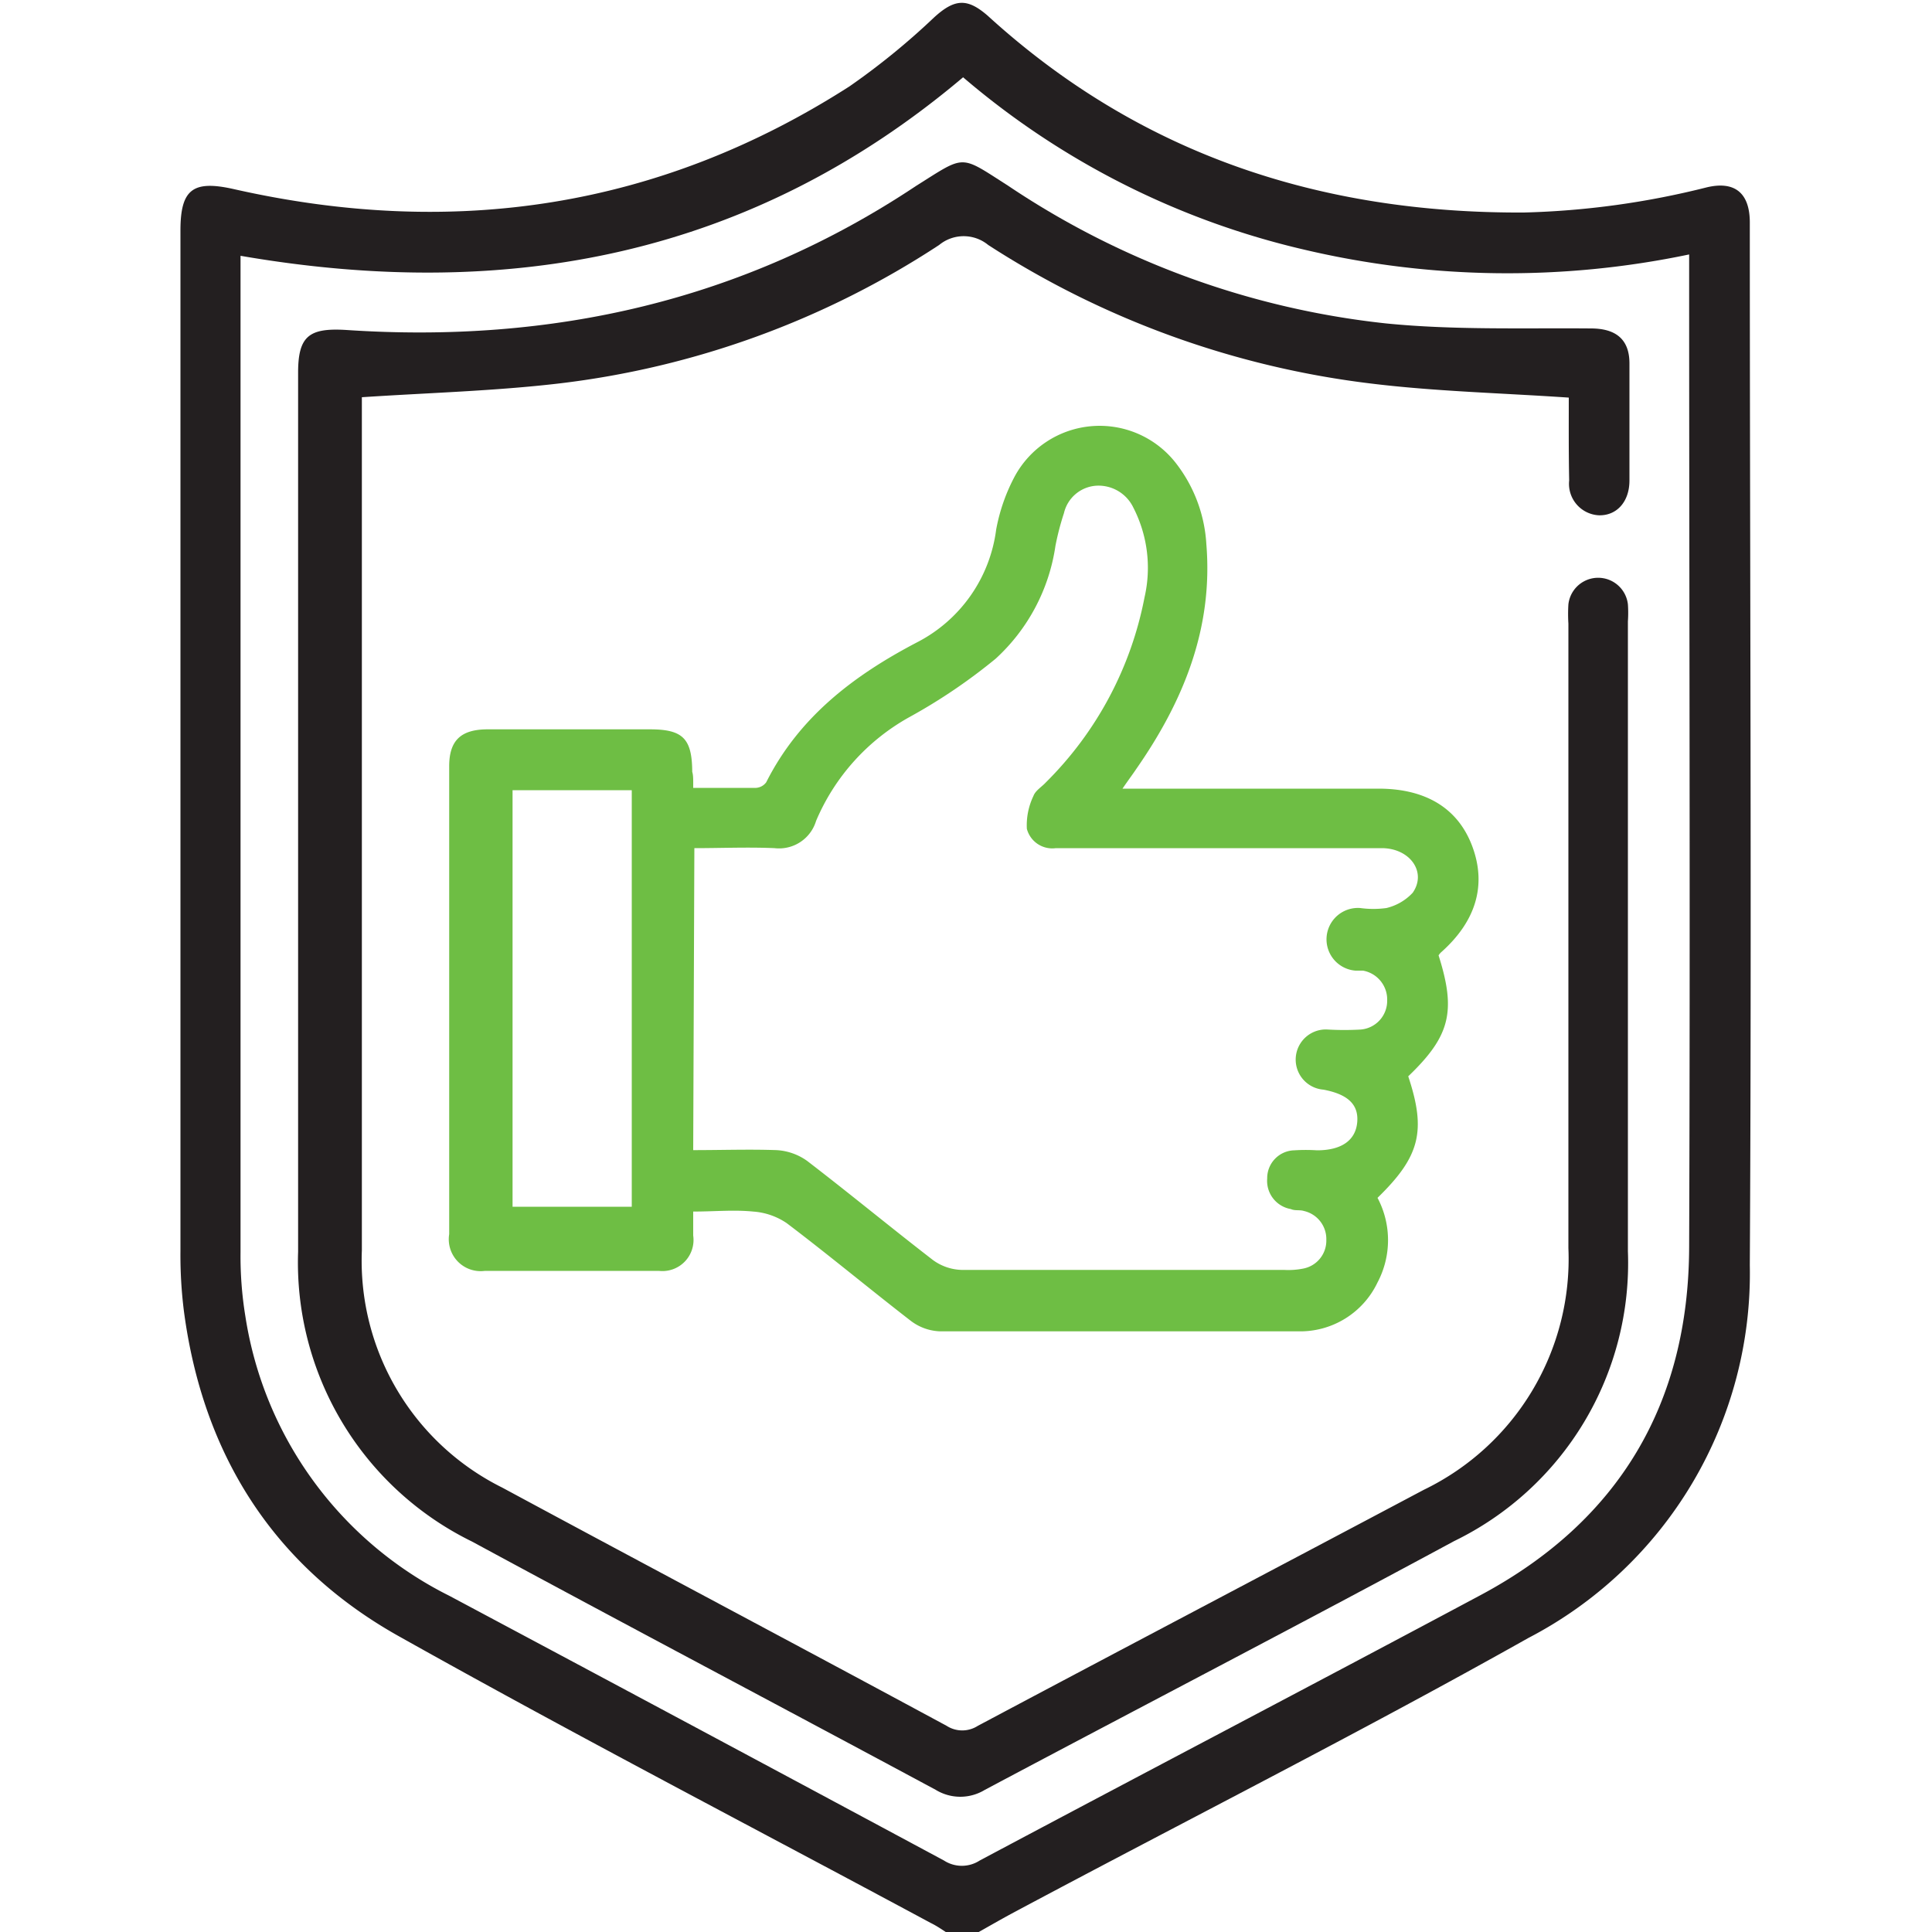
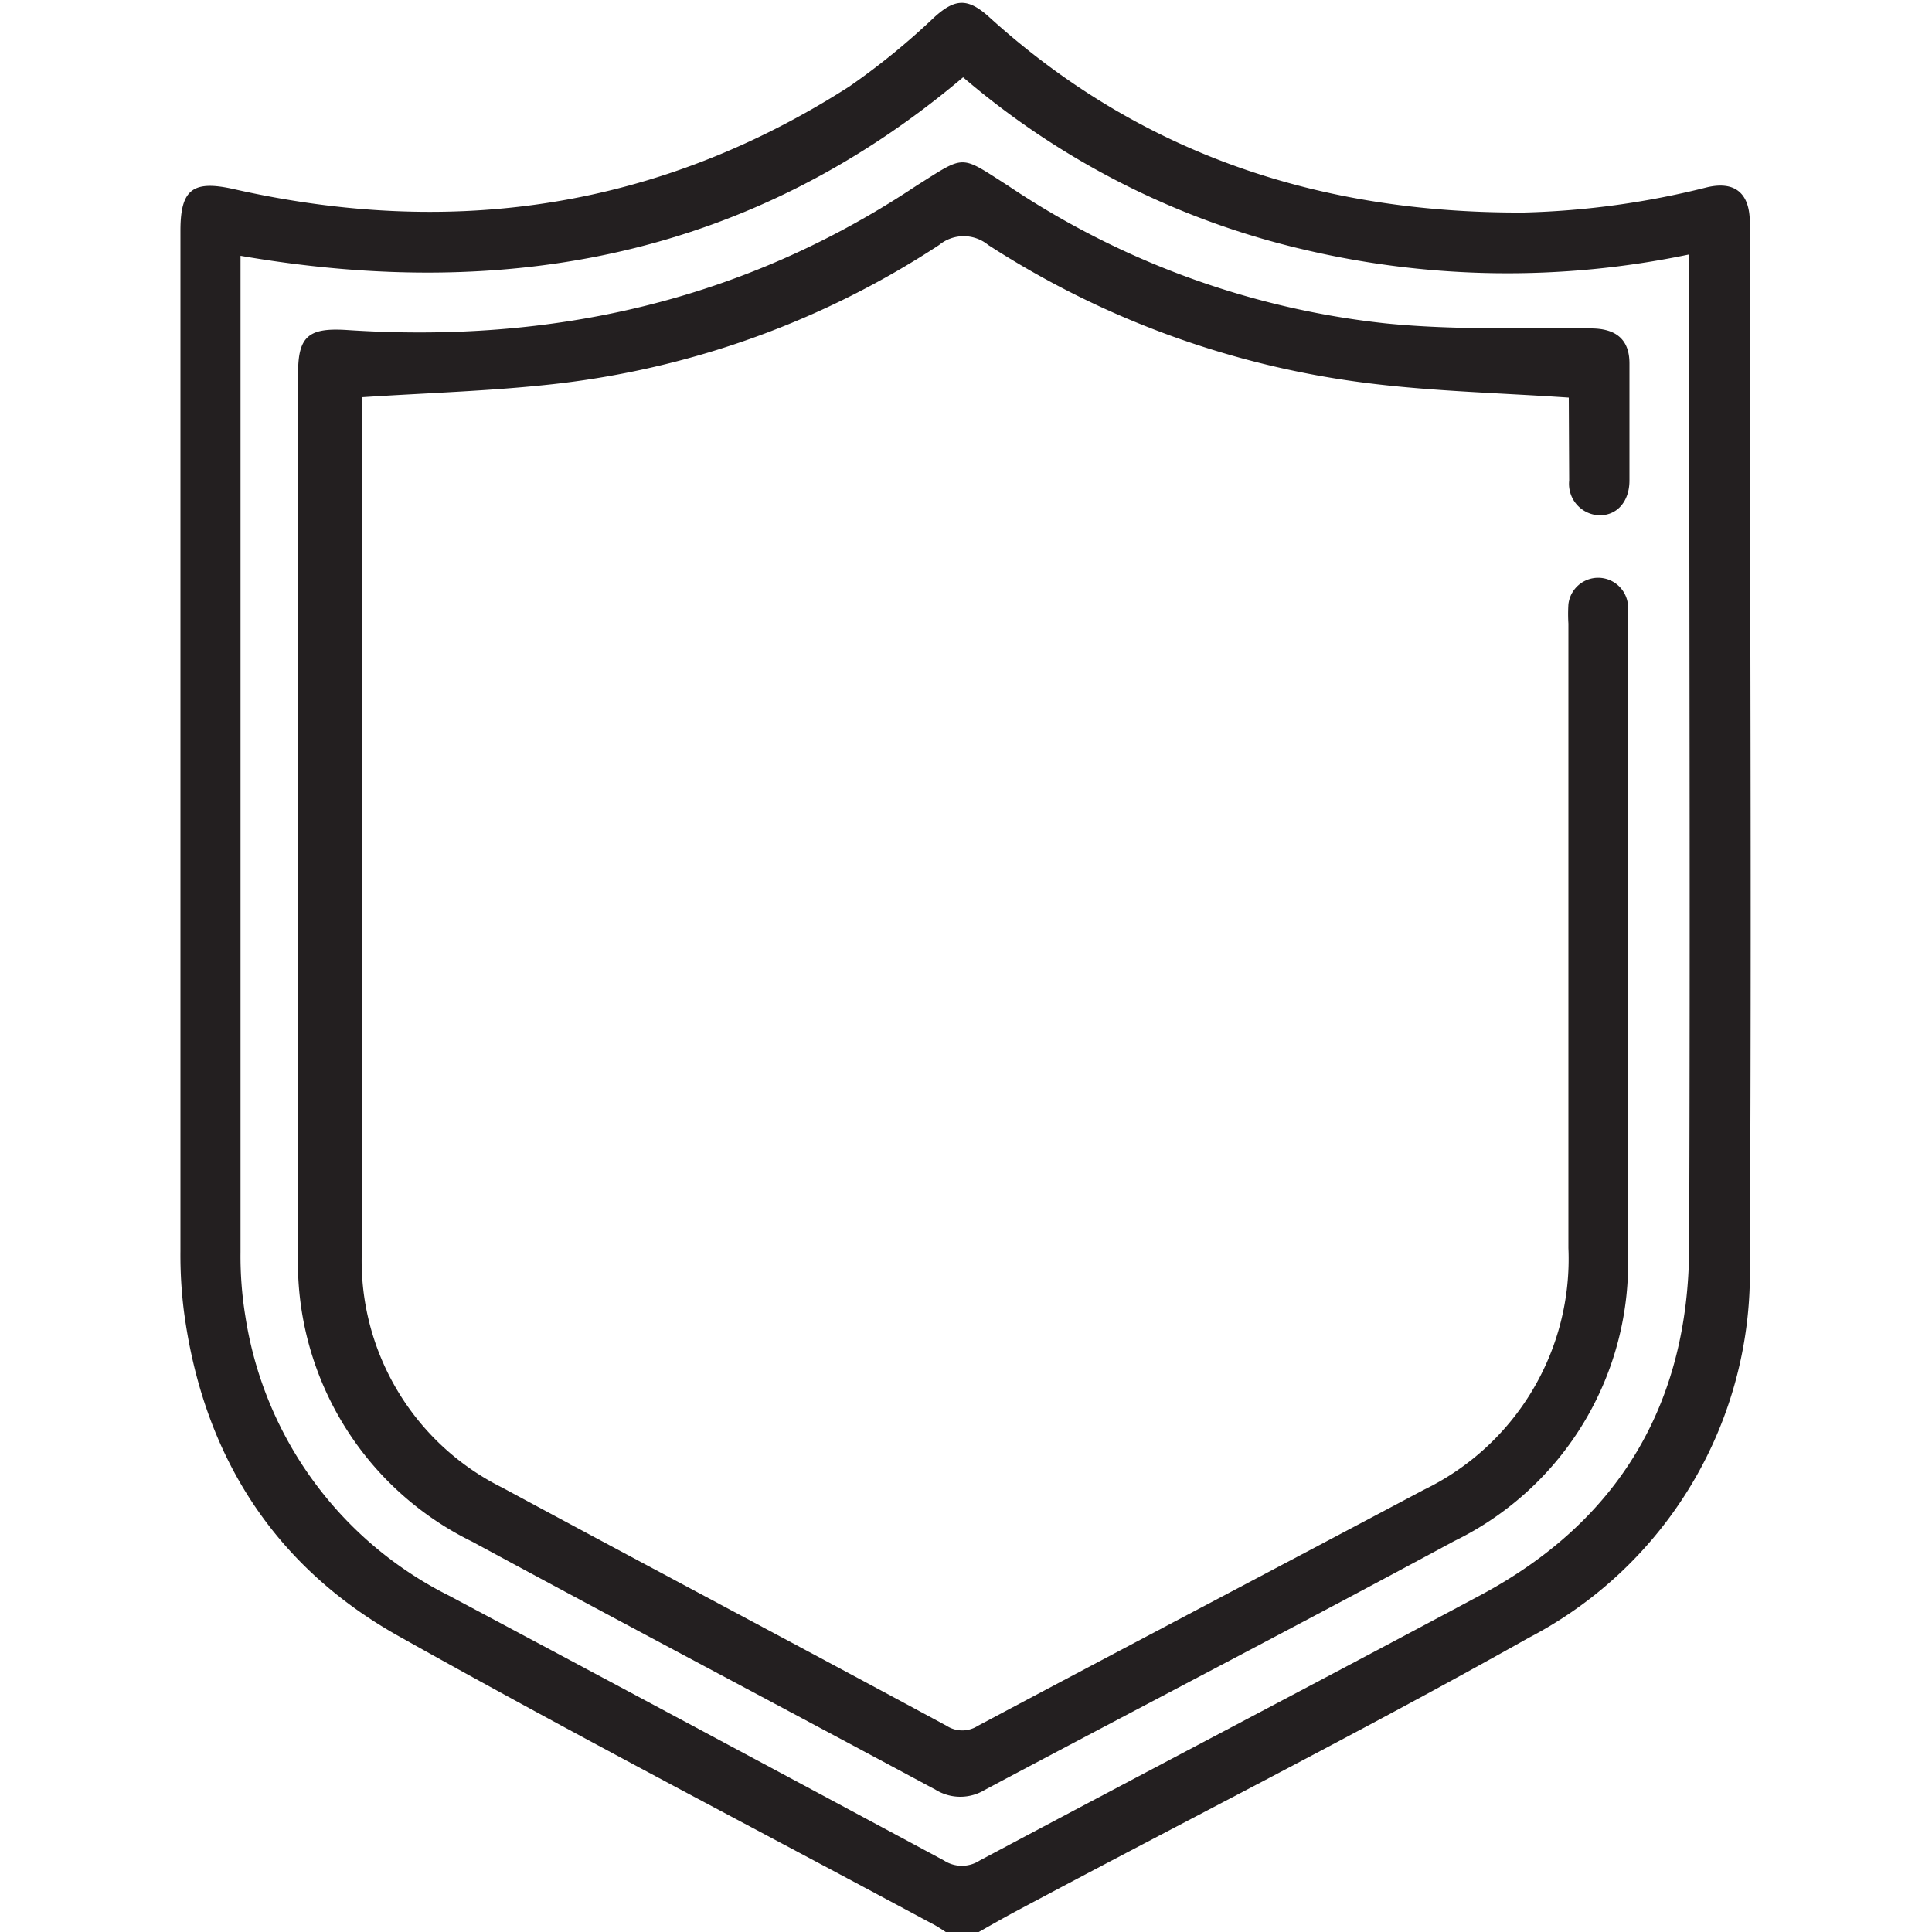
<svg xmlns="http://www.w3.org/2000/svg" id="Layer_1" data-name="Layer 1" viewBox="0 0 100 100">
  <defs>
    <style>.cls-1{fill:#231f20;}.cls-2{fill:#6ebe44;}</style>
  </defs>
  <title>What Technobd Limited Offers</title>
  <path class="cls-1" d="M49.17,100.14c-.32-.2-.63-.43-1-.61C39,94.6,29.75,89.8,20.66,84.7,14.15,81.06,10.5,75.28,9.52,67.87a23.17,23.17,0,0,1-.18-3.11q0-26.42,0-52.83c0-2.14.65-2.62,2.77-2.14,11.34,2.56,22,1,31.86-5.32A37,37,0,0,0,48.34.91c1.09-1,1.74-1,2.78-.1C59,8,68.35,11.05,78.88,11A43,43,0,0,0,88.33,9.7c1.45-.35,2.23.28,2.24,1.79,0,18,.1,36,0,54A21.27,21.27,0,0,1,79.11,84.78C70.34,89.71,61.34,94.25,52.45,99c-.71.38-1.41.79-2.11,1.18ZM12.45,13.24v1q0,25.29,0,50.58a19.27,19.27,0,0,0,.25,3.31A19.48,19.48,0,0,0,23.26,82.6q12.81,6.83,25.6,13.7a1.7,1.7,0,0,0,1.85,0c8.64-4.6,17.3-9.13,25.93-13.74,7.16-3.83,10.76-9.91,10.79-18,.06-16.76,0-33.52,0-50.28V13.17a45.87,45.87,0,0,1-19.93-.25A41.63,41.63,0,0,1,49.85,4C38.92,13.23,26.33,15.64,12.45,13.24Z" />
-   <path class="cls-1" d="M81.2,20.58c-3.53-.24-6.91-.32-10.25-.73a46.77,46.77,0,0,1-19.8-7.17,2,2,0,0,0-2.54,0,45.58,45.58,0,0,1-19.69,7.17c-3.34.39-6.72.48-10.19.71,0,.08,0,.4,0,.72,0,14.48,0,29,0,43.44A13.11,13.11,0,0,0,26,77c7.66,4.13,15.35,8.2,23,12.33a1.49,1.49,0,0,0,1.61,0c7.69-4.09,15.4-8.14,23.09-12.22a13.27,13.27,0,0,0,7.48-12.51c0-10.78,0-21.55,0-32.32a8,8,0,0,1,0-1,1.55,1.55,0,0,1,3.08,0,6.47,6.47,0,0,1,0,.88c0,10.87,0,21.74,0,32.61a16,16,0,0,1-9,15c-8.06,4.35-16.19,8.57-24.28,12.87a2.44,2.44,0,0,1-2.55,0c-8-4.3-16-8.52-24-12.85a16.08,16.08,0,0,1-9-15q0-22.74,0-45.5c0-1.9.57-2.33,2.5-2.21,10.64.71,20.54-1.5,29.49-7.46C50,8,49.65,8,52.16,9.6a43.38,43.38,0,0,0,19.58,7.14c3.5.35,7.06.23,10.6.26,1.27,0,2,.54,2,1.81q0,3,0,6.06c0,1.11-.67,1.84-1.61,1.8a1.63,1.63,0,0,1-1.51-1.8C81.19,23.38,81.2,21.89,81.2,20.58Z" />
-   <path class="cls-2" d="M35.88,40.78c1.17,0,2.21,0,3.25,0a.71.71,0,0,0,.53-.29c1.7-3.38,4.53-5.53,7.8-7.24a7.66,7.66,0,0,0,4.1-5.83,9.48,9.48,0,0,1,.95-2.74,5,5,0,0,1,8.33-.74,7.54,7.54,0,0,1,1.6,4.22c.36,4.38-1.2,8.16-3.64,11.66-.18.27-.38.53-.7,1H71.35c2.43,0,4.12,1,4.86,3s.19,3.87-1.63,5.48a.88.88,0,0,0-.12.15c.92,2.9.6,4.18-1.57,6.26.94,2.83.61,4.15-1.59,6.29a4.68,4.68,0,0,1,0,4.38,4.43,4.43,0,0,1-4.09,2.53q-9.28,0-18.55,0a2.65,2.65,0,0,1-1.5-.53c-2.16-1.67-4.26-3.42-6.44-5.07a3.52,3.52,0,0,0-1.74-.6c-1-.1-2,0-3.1,0,0,.48,0,.86,0,1.24a1.61,1.61,0,0,1-1.78,1.83c-3,0-6,0-9,0a1.65,1.65,0,0,1-1.85-1.9q0-12.11,0-24.22c0-1.35.62-1.91,2-1.91h8.39c1.71,0,2.18.48,2.19,2.2C35.89,40.14,35.88,40.4,35.88,40.78Zm0,18.75c1.47,0,2.9-.05,4.31,0a3,3,0,0,1,1.59.56c2.19,1.68,4.32,3.44,6.51,5.13a2.64,2.64,0,0,0,1.48.51c5.57,0,11.13,0,16.69,0a3.9,3.9,0,0,0,1-.07,1.47,1.47,0,0,0,1.19-1.48,1.49,1.49,0,0,0-1.16-1.5c-.22-.07-.46,0-.68-.1A1.48,1.48,0,0,1,65.59,61,1.44,1.44,0,0,1,67,59.54a9.12,9.12,0,0,1,1.17,0c1.27,0,2-.52,2.08-1.46s-.53-1.45-1.75-1.68a1.56,1.56,0,0,1,.25-3.11,15.27,15.27,0,0,0,1.66,0,1.49,1.49,0,0,0,1.39-1.51,1.52,1.52,0,0,0-1.25-1.54c-.13,0-.26,0-.39,0A1.56,1.56,0,1,1,70.41,47a5,5,0,0,0,1.35,0,2.72,2.72,0,0,0,1.36-.79c.74-1.06-.13-2.3-1.59-2.31-3,0-5.92,0-8.88,0h-8a1.36,1.36,0,0,1-1.5-1,3.5,3.5,0,0,1,.34-1.7c.1-.28.43-.47.65-.71a18.37,18.37,0,0,0,5.1-9.57,6.82,6.82,0,0,0-.58-4.65,2,2,0,0,0-1.91-1.13,1.84,1.84,0,0,0-1.68,1.42,14,14,0,0,0-.44,1.69,9.84,9.84,0,0,1-3.09,5.84,29.05,29.05,0,0,1-4.42,3,11.09,11.09,0,0,0-4.88,5.4,2,2,0,0,1-2.15,1.41c-1.38-.06-2.77,0-4.15,0ZM26.53,40.9V62.46H32.7V40.9Z" />
+   <path class="cls-1" d="M81.2,20.58c-3.53-.24-6.91-.32-10.25-.73a46.77,46.77,0,0,1-19.8-7.17,2,2,0,0,0-2.54,0,45.58,45.58,0,0,1-19.69,7.17c-3.34.39-6.72.48-10.19.71,0,.08,0,.4,0,.72,0,14.48,0,29,0,43.44A13.11,13.11,0,0,0,26,77c7.66,4.13,15.35,8.2,23,12.33a1.49,1.49,0,0,0,1.61,0c7.69-4.09,15.4-8.14,23.09-12.22a13.27,13.27,0,0,0,7.48-12.51c0-10.78,0-21.55,0-32.32a8,8,0,0,1,0-1,1.55,1.55,0,0,1,3.08,0,6.47,6.47,0,0,1,0,.88c0,10.87,0,21.74,0,32.61a16,16,0,0,1-9,15c-8.06,4.35-16.19,8.57-24.28,12.87a2.44,2.44,0,0,1-2.55,0c-8-4.3-16-8.52-24-12.85a16.08,16.08,0,0,1-9-15q0-22.74,0-45.5c0-1.9.57-2.33,2.5-2.21,10.64.71,20.54-1.5,29.49-7.46C50,8,49.65,8,52.16,9.6a43.38,43.38,0,0,0,19.58,7.14c3.5.35,7.06.23,10.6.26,1.27,0,2,.54,2,1.81q0,3,0,6.06c0,1.11-.67,1.84-1.61,1.8a1.63,1.63,0,0,1-1.51-1.8Z" />
</svg>